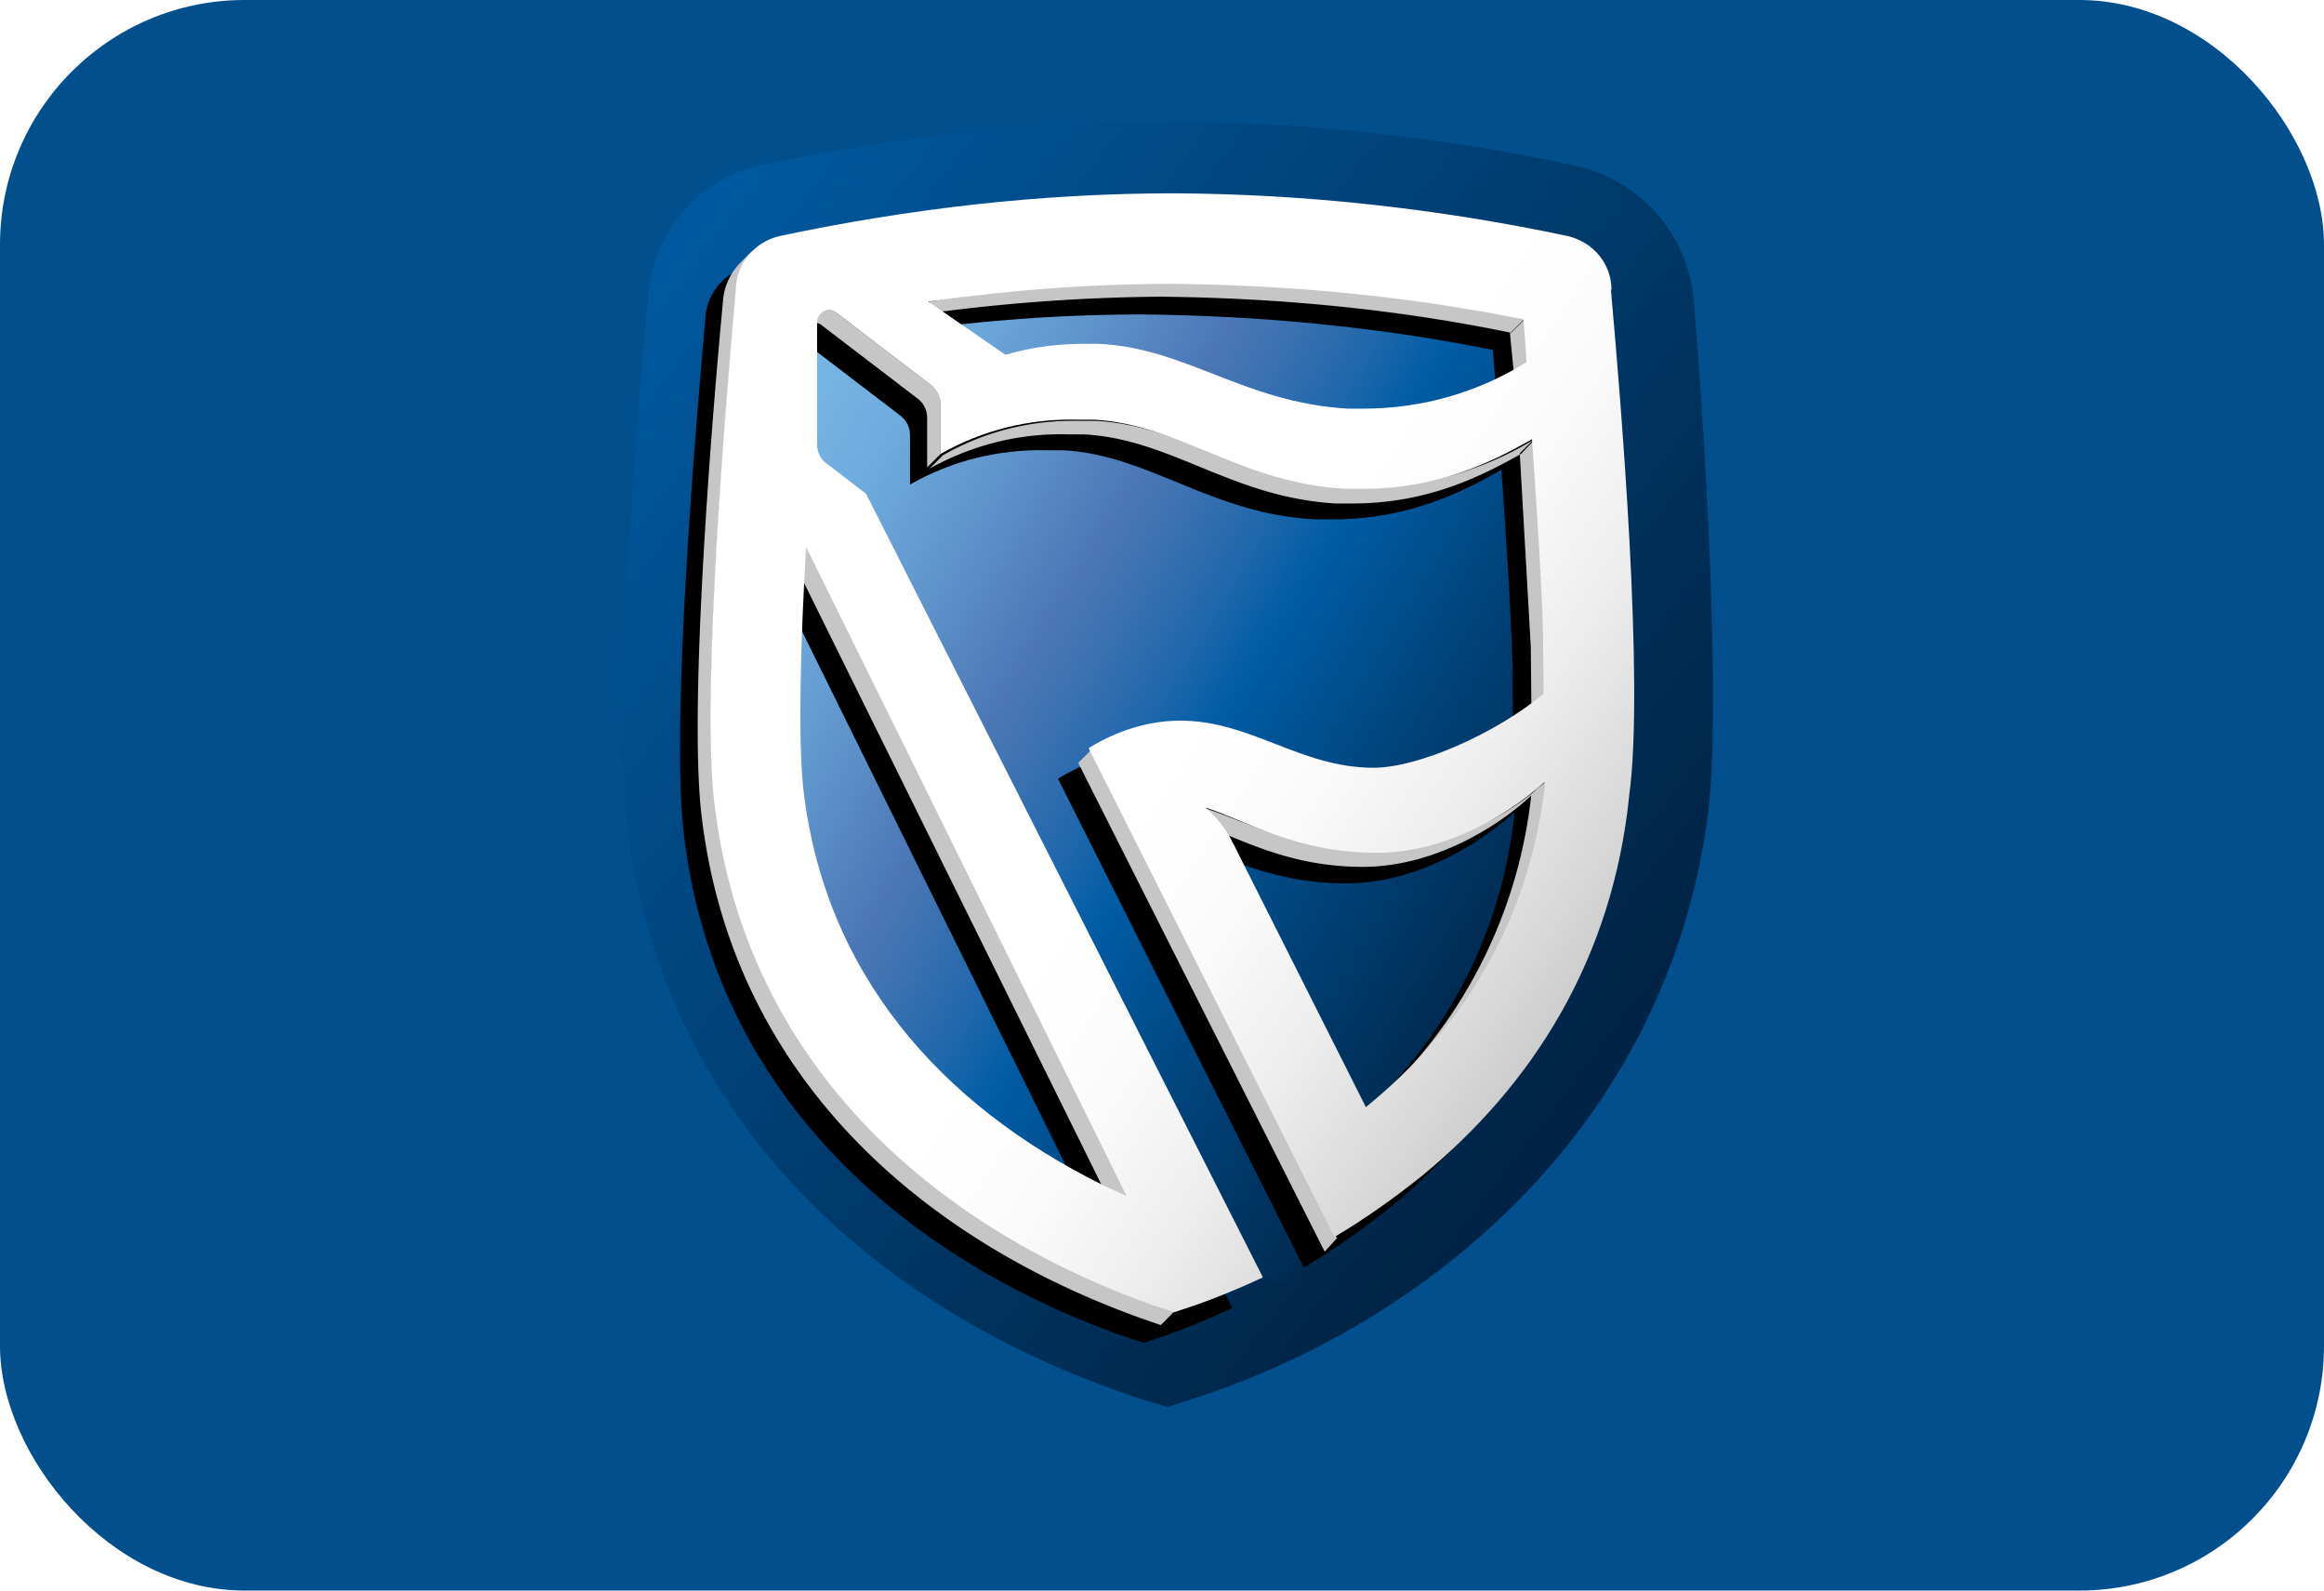
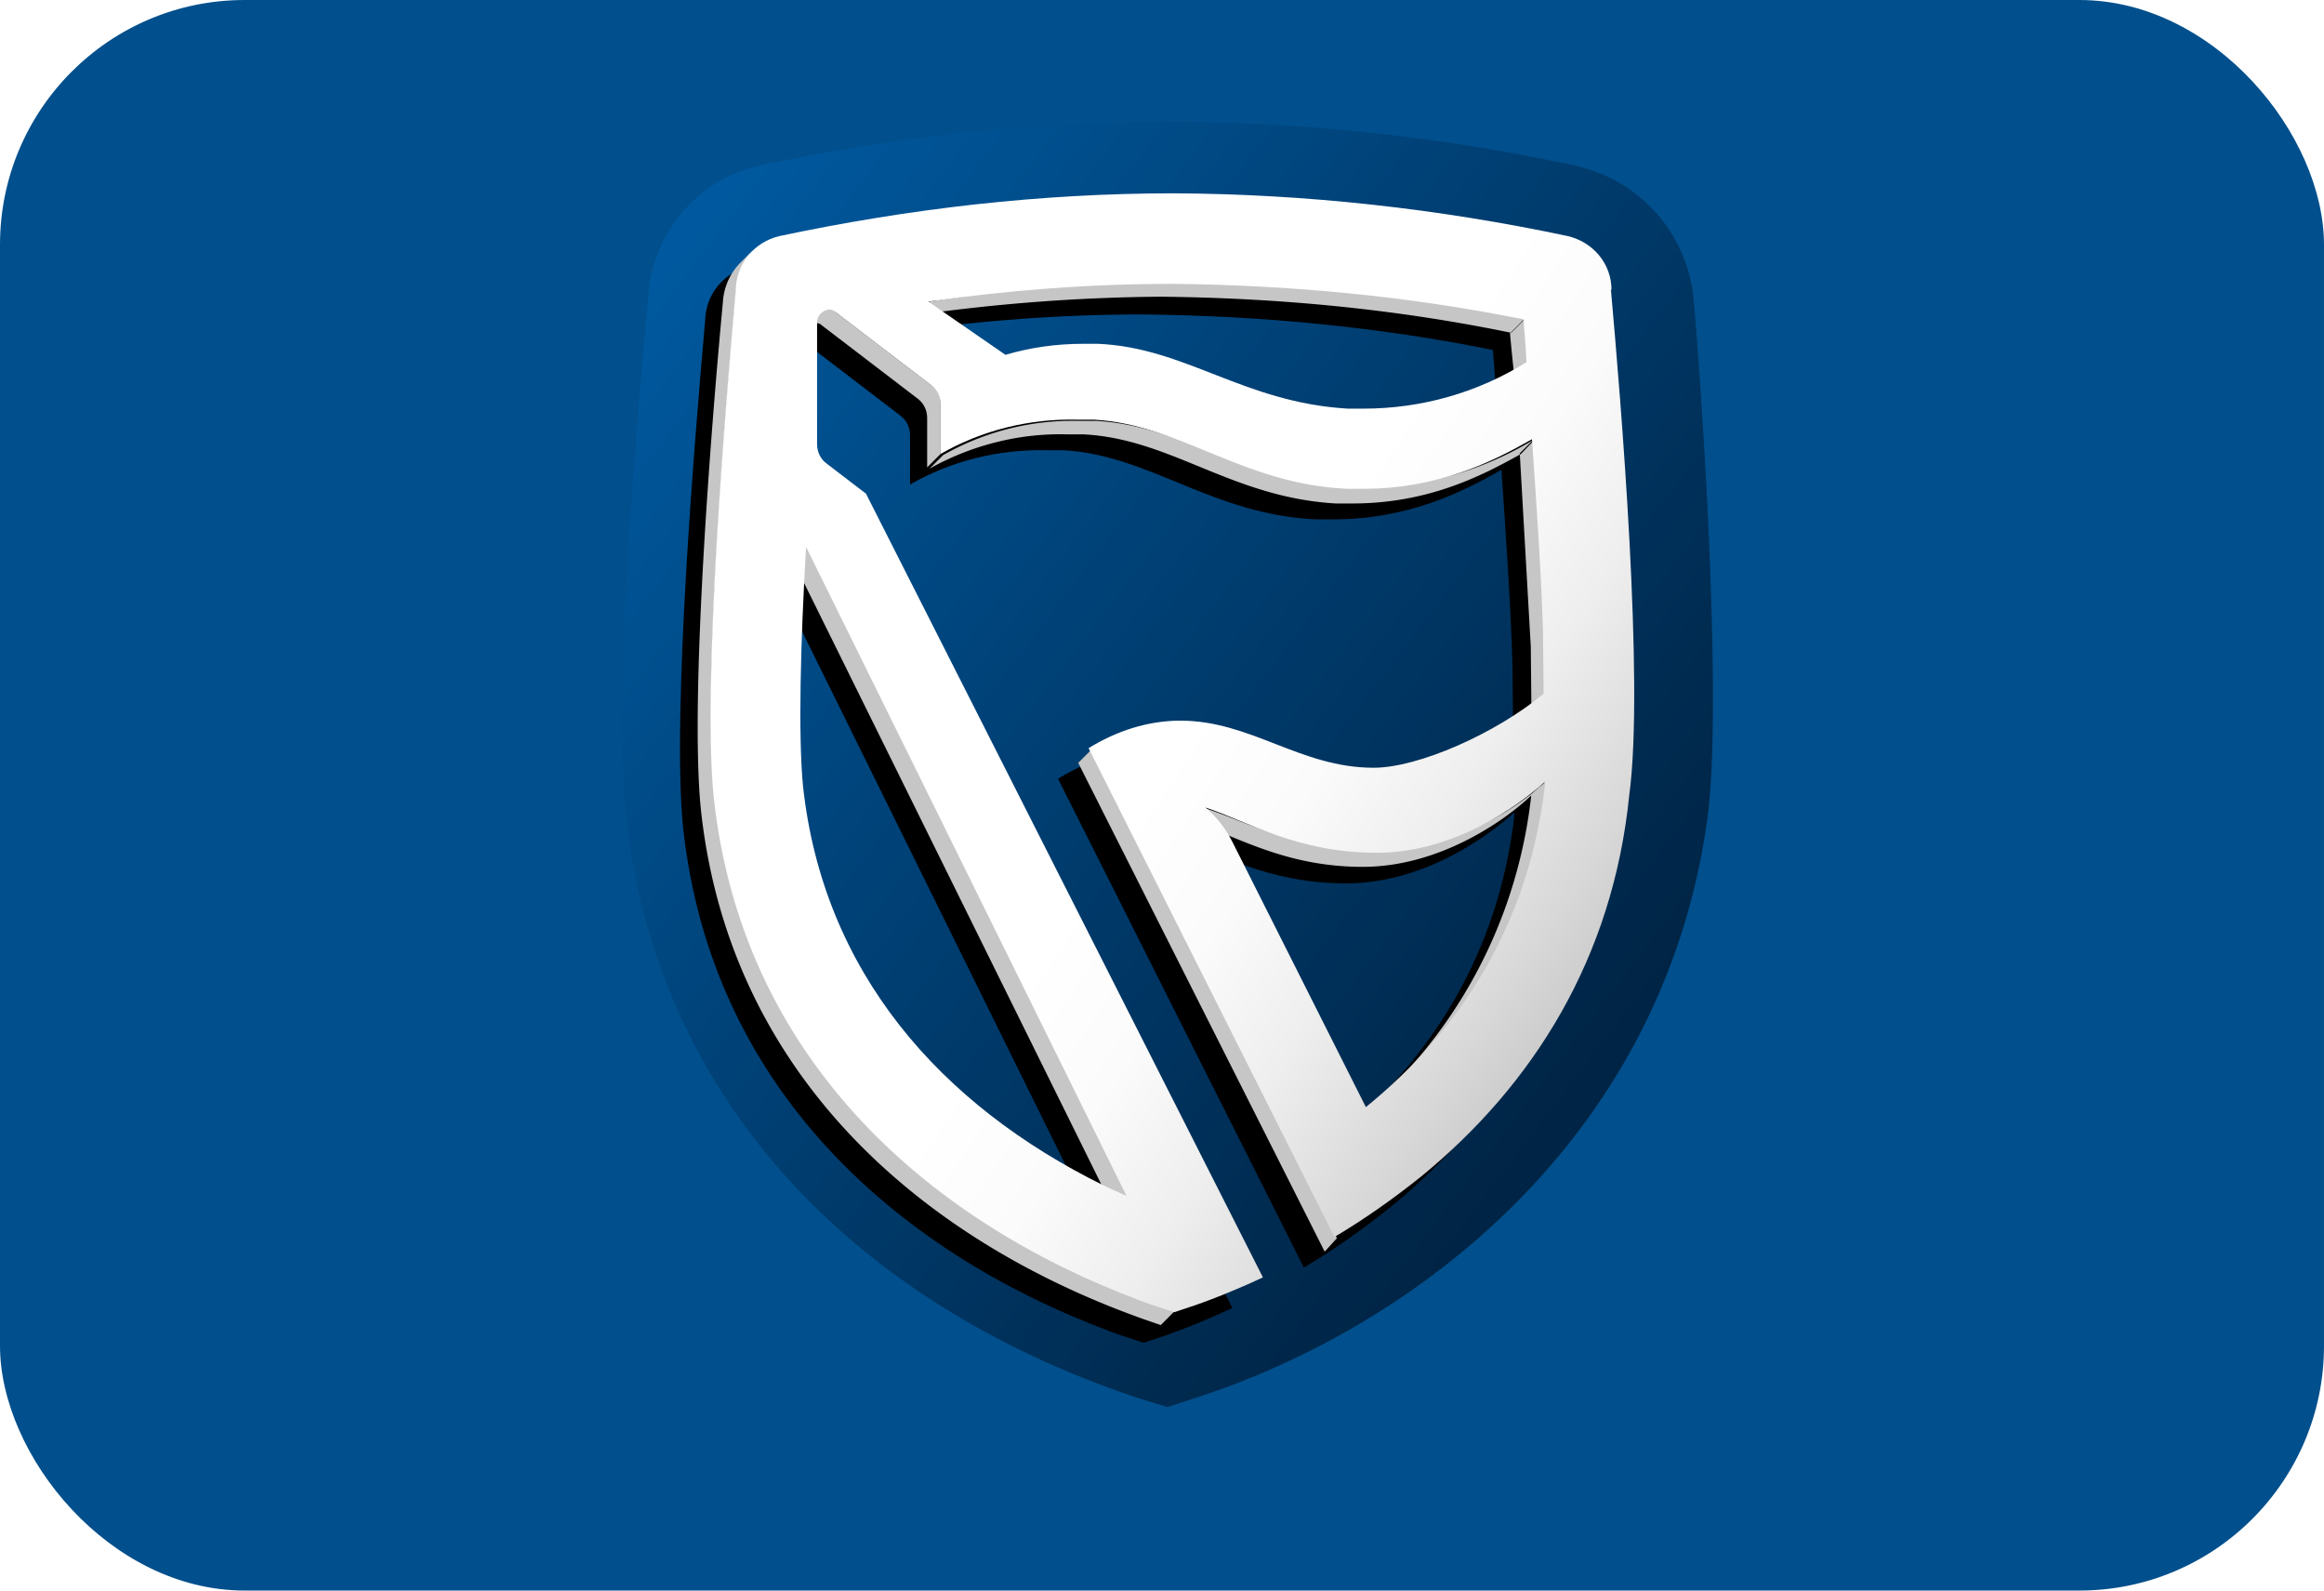
<svg xmlns="http://www.w3.org/2000/svg" height="26" viewBox="0 0 38 26" width="38">
  <rect fill="#014F8C" height="26" rx="4" width="38" />
  <path d="M18.63 22.86c-4.87-1.62-7.93-5.09-8.39-9.53-.21-1.88.14-6.12.36-8.49.07-1.03.8-1.9 1.8-2.13 2.2-.47 4.43-.72 6.69-.72a31.83 31.83 0 0 1 6.67.72 2.47 2.47 0 0 1 1.93 2.15c.19 2.19.46 6.79.23 8.5-.71 5.24-4.78 8.33-8.37 9.49l-.46.15z" fill="url(#g1)" />
-   <path d="M26 4H13v9l1 5 7 3 5-7z" fill="url(#g2)" />
  <use fill="#000" filter="url(#b)" href="#p" x="-.5" y=".5" />
  <path d="M15.38 6.6c0-.12-.05-.23-.15-.3l-1.57-1.2c-.03-.03-.07-.04-.11-.04-.05 0-.1.01-.14.06l-.22.22c.04-.04.08-.06.14-.06.04 0 .08.01.11.04l1.57 1.2c.1.08.15.19.15.32v.8l.22-.22zm3.83 14.83l-.23.23c-3.81-1.27-7.05-4.03-7.52-8.43-.19-1.86.19-6.49.36-8.29a1 1 0 0 1 .29-.65l.22-.22a1.11 1.11 0 0 0-.29.65c-.16 1.8-.55 6.42-.36 8.29.46 4.4 3.72 7.15 7.53 8.42zm-.74-1.88l-.26.22-5.24-10.6.22-.26zm3.39.69l-.2.22-4.03-7.99.22-.22zm3.21-13.05l-.22.22.18 3.16.01 1 .23-.22c.01.01.03-2.56-.21-4.17zm.18 5.6l-.22.22c-.42.4-1.49 1.16-2.75 1.16-1.31 0-2.12-.54-2.8-.74l.22-.22c.68.22 1.49.69 2.8.69 1.01-.03 1.98-.41 2.75-1.1zm-.16-5.6l-.22.23c-.66.37-1.53.81-2.76.81h-.27c-1.71-.1-2.69-1.06-4.13-1.13h-.27c-.78-.02-1.56.18-2.24.56l.22-.22a4.29 4.29 0 0 1 2.24-.56h.27c1.42.08 2.43 1 4.14 1.1h.27a5.49 5.49 0 0 0 2.75-.8zm-.16-1.97s-4.59-1.14-9.73-.29l-.22.22c1.33-.19 2.67-.29 4-.3 1.93.02 3.84.2 5.73.59zm-2.08 12.45c1.23-1.27 2-2.92 2.19-4.69l.23-.21c-.1 2.1-1 3.47-2.19 4.66m1.9-11.51l-.22.22c-.027-.23-.05-.48-.07-.69l.23-.23s.05.45.06.7z" fill="#C6C6C6" />
  <use fill="url(#g3)" href="#p" />
  <defs>
    <path d="m 26.35,4.74 c 0,-0.43 -0.3,-0.78 -0.71,-0.88 -2.12,-0.45 -4.29,-0.69 -6.45,-0.7 -2.17,0 -4.33,0.25 -6.45,0.7 -0.41,0.1 -0.7,0.45 -0.71,0.88 -0.16,1.8 -0.55,6.44 -0.36,8.29 0.45,4.19 3.40,6.9 7,8.24 0.18,0.07 0.36,0.12 0.53,0.18 l 0.36,-0.12 c 0.23,-0.08 0.67,-0.25 1.09,-0.45 L 14.16,8.07 13.52,7.58 c -0.1,-0.07 -0.16,-0.19 -0.16,-0.32 v -1.99 c 0,-0.11 0.08,-0.19 0.19,-0.21 0.04,0 0.08,0.02 0.11,0.04 l 1.57,1.2 c 0.1,0.08 0.15,0.19 0.15,0.32 v 0.8 c 0.68,-0.39 1.46,-0.58 2.24,-0.56 h 0.27 c 1.42,0.08 2.42,1.05 4.13,1.13 h 0.27 c 1.23,0 2.11,-0.44 2.76,-0.81 0.07,1.02 0.15,2.15 0.18,3.16 l 0.01,1 c -0.78,0.65 -2.05,1.21 -2.78,1.21 -1.2,0 -2,-0.77 -3.16,-0.77 -0.53,0 -1.05,0.17 -1.5,0.45 l 4.02,7.99 c 0.49,-0.29 0.97,-0.63 1.42,-0.99 1.83,-1.5 3.13,-3.56 3.40,-6.23 0.25,-1.84 -0.14,-6.48 -0.3,-8.27 z M 18.42,19.55 c -0.12,-0.06 -0.25,-0.11 -0.37,-0.17 -2.68,-1.32 -4.59,-3.49 -4.92,-6.53 -0.08,-0.84 -0.04,-2.35 0.05,-3.91 z M 22.31,6.68 h -0.27 c -1.71,-0.1 -2.65,-1 -4.09,-1.06 H 17.71 c -0.44,0 -0.86,0.06 -1.27,0.18 l -1.26,-0.87 c 1.33,-0.19 2.66,-0.29 4,-0.29 1.93,0.02 3.84,0.2 5.73,0.58 0,0 0.04,0.47 0.05,0.7 -0.8,0.5 -1.72,0.76 -2.67,0.76 z m 0.03,11.43 -2.19,-4.35 c -0.11,-0.22 -0.26,-0.41 -0.44,-0.56 0.68,0.22 1.49,0.74 2.8,0.74 1.26,0 2.31,-0.76 2.75,-1.16 v 0.07 c -0.26,2.21 -1.34,3.96 -2.93,5.25 z" id="p" />
    <linearGradient gradientUnits="userSpaceOnUse" id="g1" x1="11" x2="28" y1="2" y2="15">
      <stop stop-color="#005CA4" />
      <stop offset="1" stop-color="#002445" />
    </linearGradient>
    <linearGradient gradientUnits="userSpaceOnUse" id="g2" x1="12" x2="27" y1="4" y2="13">
      <stop stop-color="#7BBBE8" />
      <stop offset="0.11" stop-color="#78B7E5" />
      <stop offset="0.22" stop-color="#6FAADC" />
      <stop offset="0.32" stop-color="#6095CC" />
      <stop offset="0.43" stop-color="#4C78B7" />
      <stop offset="0.44" stop-color="#4A76B5" />
      <stop offset="0.48" stop-color="#3E72B2" />
      <stop offset="0.56" stop-color="#1E67AB" />
      <stop offset="0.62" stop-color="#005CA4" />
      <stop offset="0.79" stop-color="#004176" />
      <stop offset="1" stop-color="#002445" />
    </linearGradient>
    <linearGradient gradientUnits="userSpaceOnUse" id="g3" x1="13" x2="28" y1="4" y2="14">
      <stop offset="0.54" stop-color="white" />
      <stop offset="0.66" stop-color="#FBFBFB" />
      <stop offset="0.78" stop-color="#EEEEEE" />
      <stop offset="0.91" stop-color="#D8D8D8" />
      <stop offset="1" stop-color="#C6C6C6" />
    </linearGradient>
    <filter id="b">
      <feGaussianBlur result="blur" stdDeviation="0.3 0.3" />
    </filter>
  </defs>
</svg>